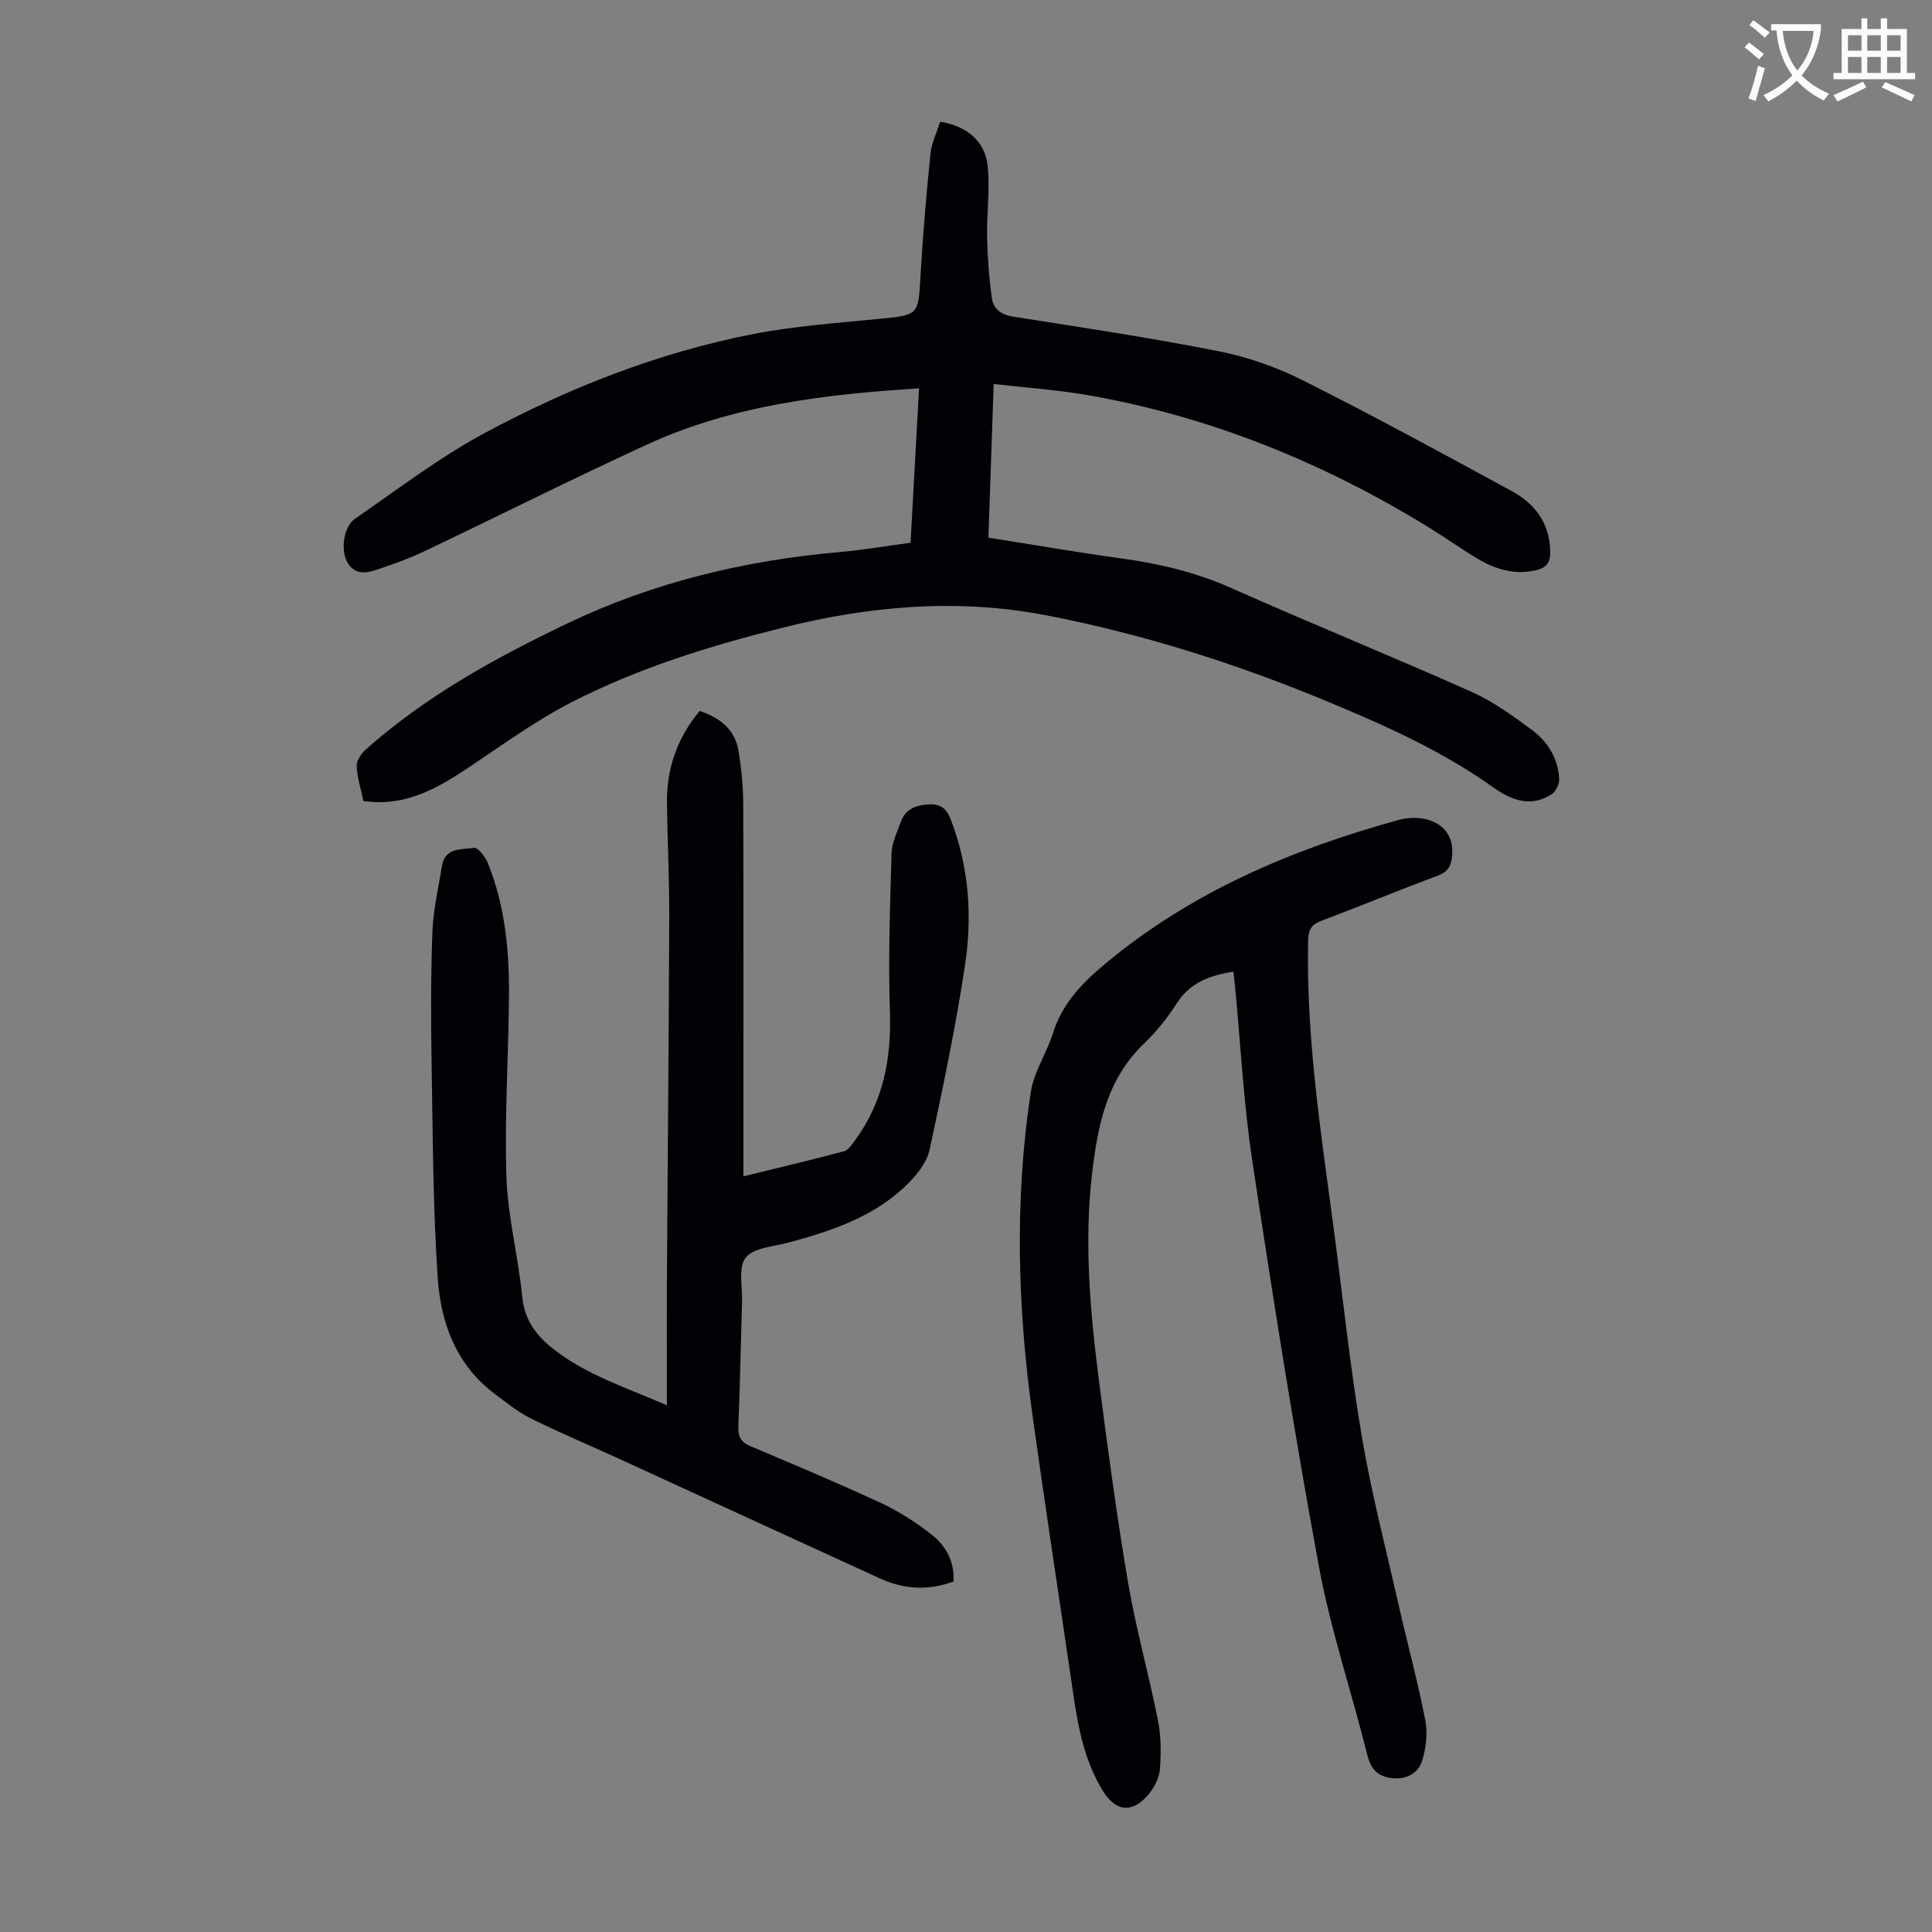
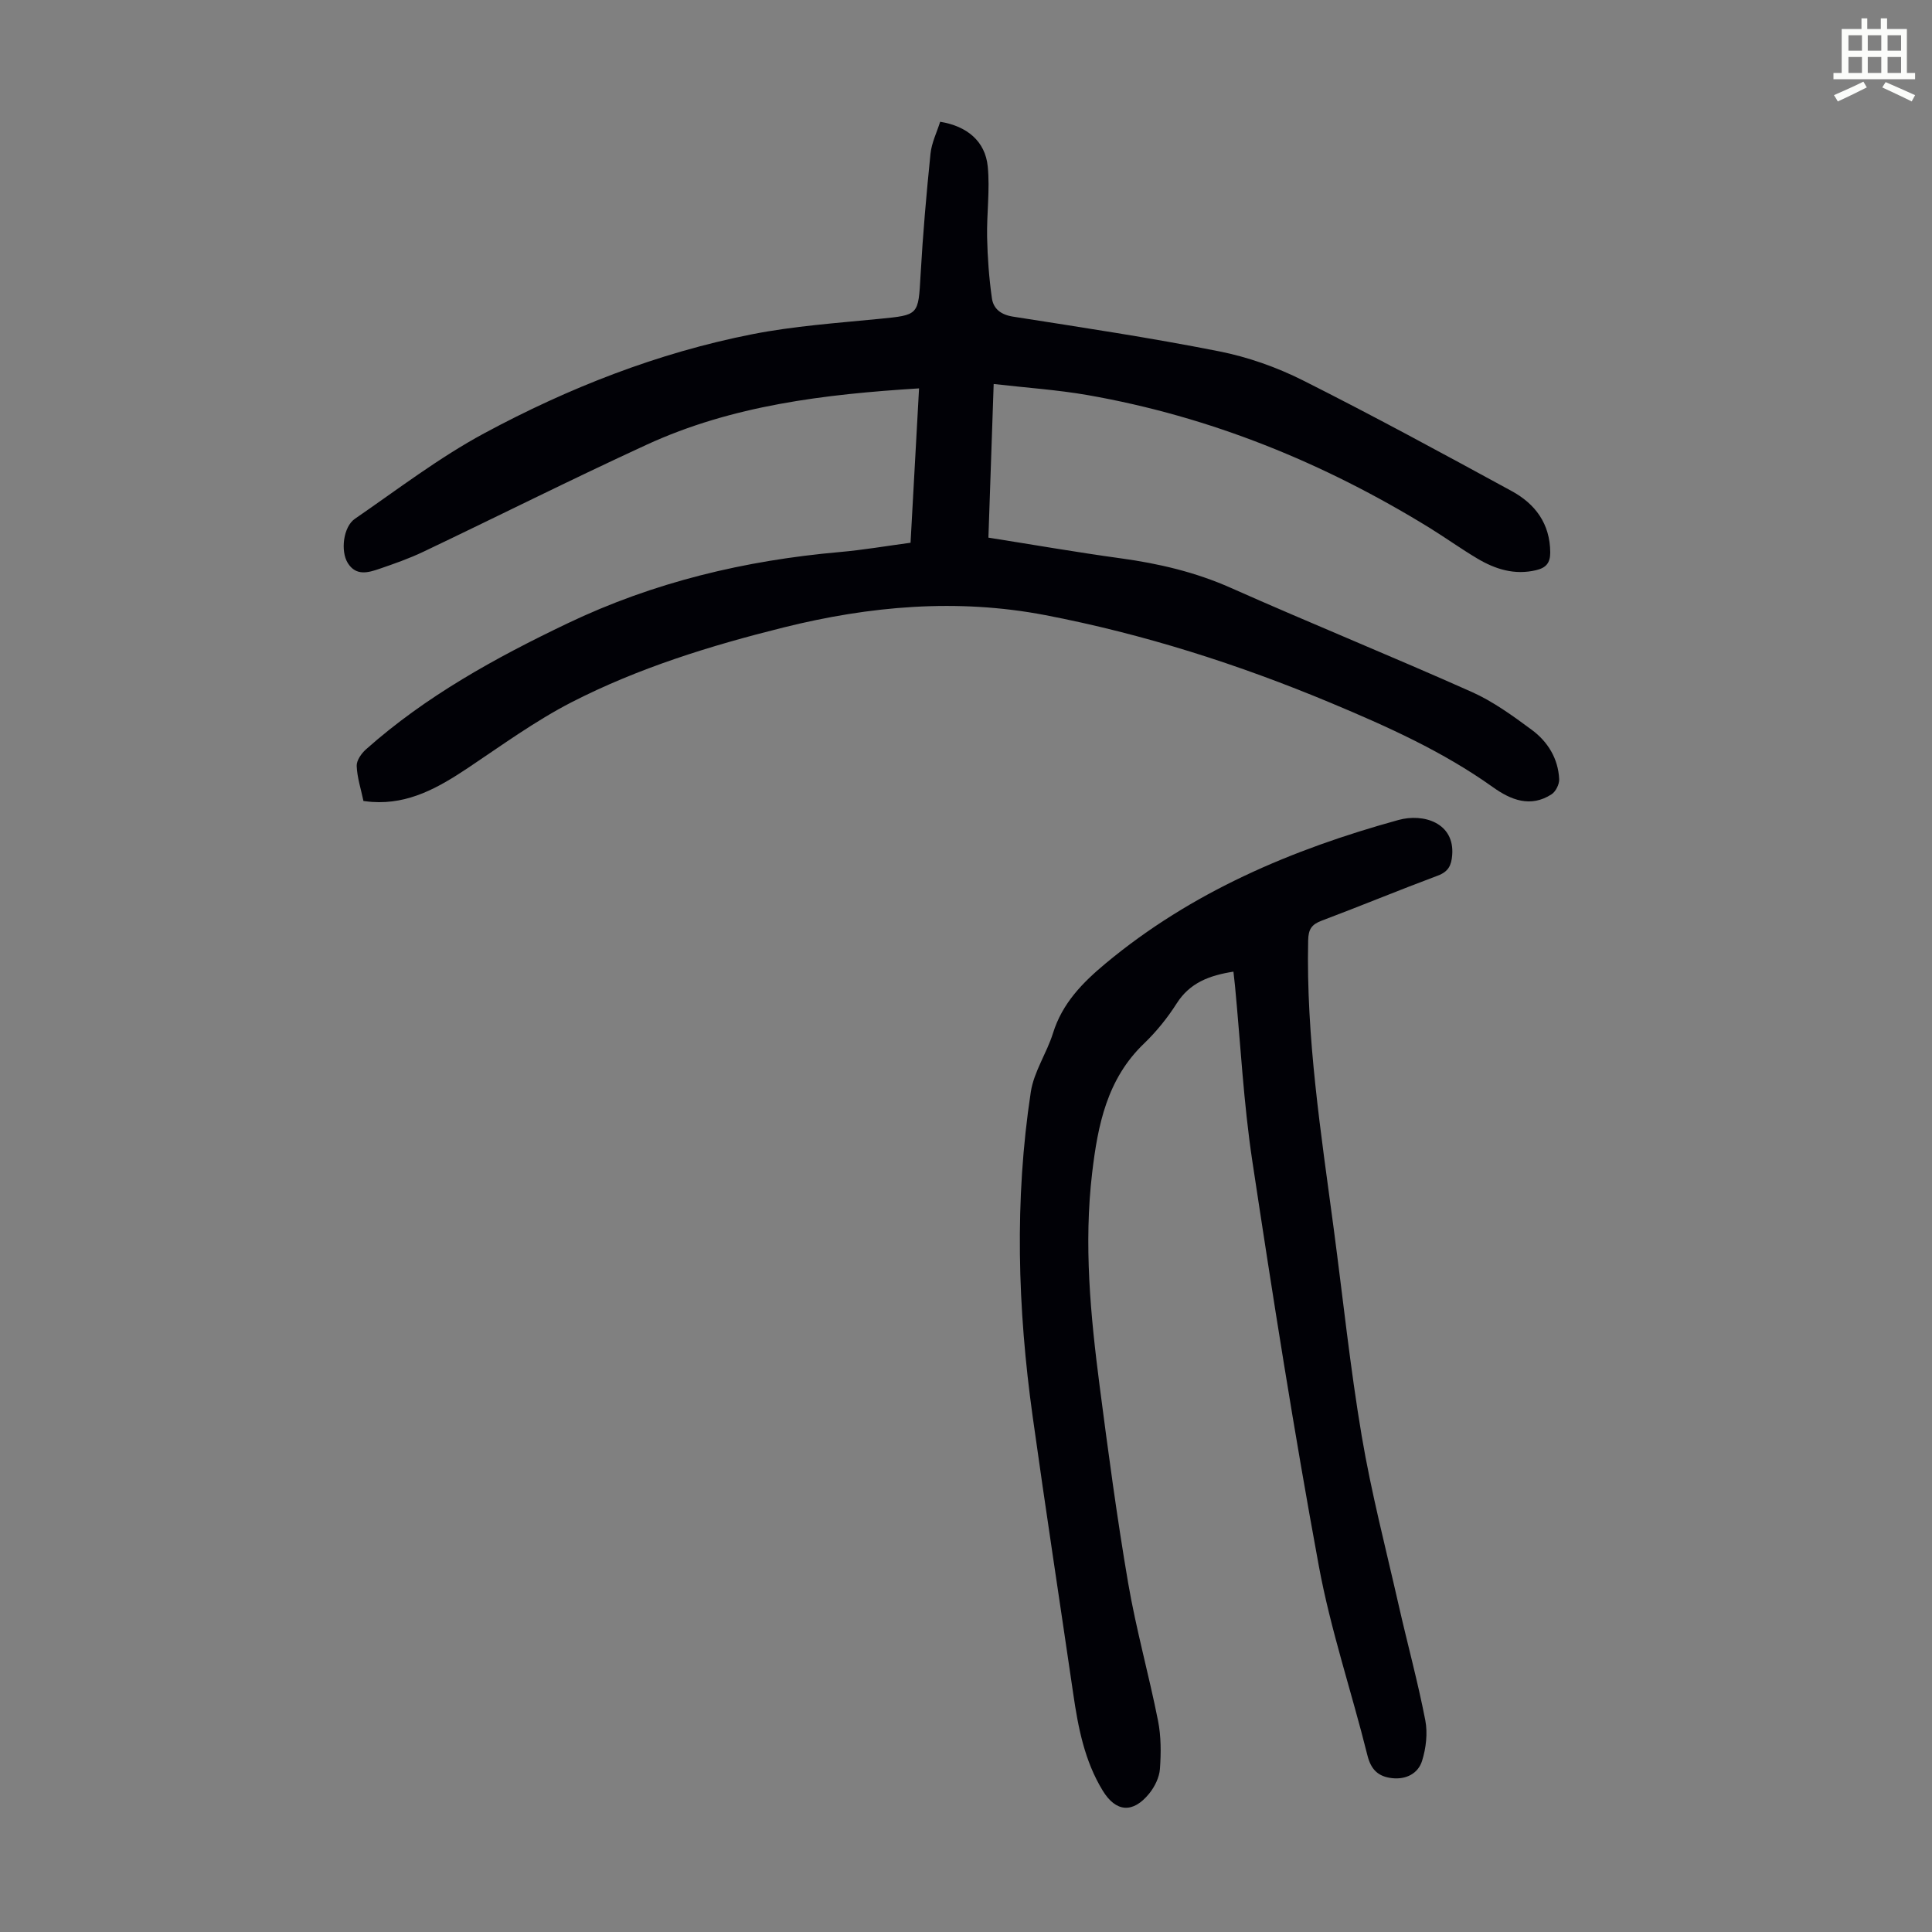
<svg xmlns="http://www.w3.org/2000/svg" enable-background="new 0 0 400 400" viewBox="0 0 400 400">
  <rect x="0" y="0" width="400" height="400" fill="#808080" stroke="none" />
-   <path d="m362.1 8.8c1.1.8 2.1 1.6 3.1 2.4l-1 1.1c-1.3-1.1-2.3-2-3-2.5zm1.9 4.8c.5.2.9.4 1.4.5-.6 2.3-1.3 4.5-1.9 6.8l-1.5-.5c.8-2.1 1.4-4.3 2-6.8zm-1-9.4c1.3.9 2.4 1.8 3.4 2.5l-1 1.1c-1.4-1.2-2.4-2.1-3.2-2.6zm3.7 2.2v-1.4h10.3v1.2c-.5 3.6-1.8 6.8-4 9.4 1.5 1.6 3.4 2.8 5.7 3.8-.3.4-.7.8-1.1 1.4-2.3-1.1-4.1-2.5-5.6-4.1-1.6 1.6-3.6 3.1-5.9 4.3-.3-.5-.7-.9-1-1.3 2.4-1.1 4.4-2.5 6-4.1-1.9-2.5-3-5.6-3.3-9.3h-1.1zm8.8 0h-6.4c.3 3.3 1.3 6 3 8.2 2-2.3 3.1-5.1 3.4-8.2z" fill="#fbfcfa" />
-   <path d="m385.3 3.8h1.3v2.2h2.8v-2.2h1.3v2.2h4.1v9.1h1.7v1.3h-16.9v-1.3h1.7v-9.1h4.1v-2.2zm.4 13.1.7 1.2c-1.8.9-3.8 1.9-6 2.9-.2-.4-.5-.8-.8-1.3 2.3-1 4.3-1.9 6.1-2.8zm-3.1-6.4h2.8v-3.2h-2.8zm0 4.6h2.8v-3.3h-2.8zm4-4.6h2.8v-3.2h-2.8zm0 4.6h2.8v-3.3h-2.8zm3.7 1.9c2.1.9 4.1 1.8 6.1 2.7l-.7 1.3c-2.2-1.1-4.2-2-6.1-2.9zm3.2-9.7h-2.8v3.2h2.8zm-2.8 7.8h2.8v-3.3h-2.8z" fill="#fbfcfa" />
+   <path d="m385.3 3.8h1.3v2.2h2.8v-2.2h1.3v2.2h4.1v9.1h1.7v1.3h-16.9v-1.3h1.7v-9.1h4.1v-2.2m.4 13.1.7 1.2c-1.8.9-3.8 1.9-6 2.9-.2-.4-.5-.8-.8-1.3 2.3-1 4.3-1.9 6.1-2.8zm-3.1-6.4h2.8v-3.2h-2.8zm0 4.6h2.8v-3.3h-2.8zm4-4.6h2.8v-3.2h-2.8zm0 4.6h2.8v-3.3h-2.8zm3.7 1.9c2.1.9 4.1 1.8 6.1 2.7l-.7 1.3c-2.2-1.1-4.2-2-6.1-2.9zm3.2-9.7h-2.8v3.2h2.8zm-2.8 7.8h2.8v-3.3h-2.8z" fill="#fbfcfa" />
  <g fill="#010106">
    <path d="m75.25 165.84c-.52-2.49-1.31-4.86-1.4-7.26-.05-1.14.98-2.6 1.94-3.45 12.41-11.03 26.78-18.93 41.67-26.05 17.89-8.56 36.78-13.06 56.45-14.79 4.78-.42 9.53-1.24 14.61-1.92.59-10.65 1.17-21.21 1.76-31.96-19.6 1.22-38.65 3.5-56.39 11.66-15.53 7.14-30.81 14.82-46.25 22.17-2.91 1.39-5.98 2.46-9.03 3.51-2.35.81-4.88 1.57-6.6-1.17-1.55-2.48-.94-7.52 1.47-9.17 8.83-6.07 17.4-12.65 26.79-17.71 17.46-9.4 35.92-16.65 55.46-20.5 8.64-1.7 17.5-2.31 26.29-3.18 8.25-.82 8.1-.7 8.58-9.16.47-8.36 1.2-16.71 2.05-25.03.23-2.27 1.32-4.45 2-6.62 5.57.9 9.33 4.03 9.85 9.25.48 4.84-.23 9.78-.13 14.67.09 4.21.4 8.43.99 12.6.31 2.21 1.87 3.44 4.4 3.83 14.24 2.23 28.51 4.38 42.65 7.18 5.95 1.18 11.91 3.28 17.34 6.01 14.57 7.32 28.91 15.12 43.23 22.92 4.88 2.66 7.94 6.75 7.98 12.69.01 2.22-.9 3.21-2.93 3.69-4.45 1.06-8.44-.19-12.18-2.42-3.36-2-6.55-4.29-9.88-6.35-21.91-13.48-45.37-23.03-70.78-27.48-6.25-1.09-12.61-1.51-19.46-2.3-.36 10.67-.72 21.1-1.09 31.81 9.3 1.47 18.31 3.04 27.36 4.28 7.9 1.08 15.5 2.86 22.85 6.13 16.54 7.35 33.31 14.16 49.84 21.53 4.44 1.98 8.5 4.94 12.44 7.85 3.32 2.45 5.48 5.95 5.68 10.22.05 1.04-.71 2.58-1.59 3.14-4.35 2.8-8.41 1.17-12.12-1.48-10.37-7.4-21.87-12.56-33.54-17.44-19.13-8-38.81-14.28-59.18-18.19-18.23-3.49-36.33-1.89-54.2 2.57-15.09 3.76-29.98 8.36-43.84 15.47-7.51 3.86-14.43 8.91-21.48 13.62-6.05 4.03-12.2 7.54-19.82 7.02-.53-.03-1.07-.11-1.79-.19z" />
-     <path d="m138.07 290.95c0-9.36-.04-17.84.01-26.33.15-24.84.39-49.68.48-74.52.03-7.94-.37-15.88-.47-23.82-.09-7.07 2.04-13.4 6.77-19.08 4.15 1.38 7.33 3.78 8.06 8.34.58 3.63.95 7.33.96 11 .08 24.17.04 48.34.04 72.52v4.49c7.27-1.79 14.07-3.39 20.82-5.19.92-.24 1.66-1.43 2.31-2.31 5.82-7.94 7.53-16.86 7.2-26.61-.37-10.92.03-21.88.34-32.82.06-2.15 1.14-4.29 1.89-6.39 1.01-2.83 3.22-3.59 6.09-3.69 2.98-.11 3.79 1.79 4.57 3.92 3.54 9.57 4.14 19.55 2.64 29.45-1.93 12.79-4.59 25.49-7.32 38.14-.54 2.5-2.45 4.97-4.33 6.86-6.86 6.93-15.78 9.9-24.92 12.36-3.08.83-7.16 1.04-8.82 3.1-1.58 1.97-.67 5.99-.76 9.12-.26 8.61-.41 17.23-.76 25.83-.08 2.09.5 3.25 2.46 4.08 9.05 3.83 18.12 7.63 27.04 11.77 3.7 1.72 7.24 3.99 10.46 6.51 2.95 2.3 4.82 5.54 4.59 9.75-5.23 1.94-10.3 1.63-15.28-.65-17.98-8.23-35.94-16.49-53.91-24.73-6.09-2.79-12.28-5.39-18.29-8.36-2.64-1.3-4.99-3.23-7.38-5-8.09-6.01-11.32-14.78-11.94-24.19-.97-14.48-1-29.04-1.25-43.56-.16-9.28-.19-18.58.15-27.85.17-4.64 1.24-9.26 2-13.87.64-3.85 4.14-3.27 6.64-3.69.78-.13 2.34 1.91 2.87 3.22 3.52 8.76 4.41 18 4.35 27.32-.09 12.53-.95 25.07-.53 37.57.28 8.31 2.45 16.54 3.28 24.86.48 4.82 2.86 7.98 6.43 10.79 6.79 5.35 14.89 7.91 23.51 11.66z" />
    <path d="m255.37 201.17c-4.98.78-9.02 2.29-11.75 6.58-1.91 3-4.21 5.85-6.77 8.31-7.66 7.34-9.56 16.87-10.73 26.75-1.75 14.8-.35 29.5 1.55 44.16 1.77 13.63 3.59 27.27 5.91 40.82 1.64 9.57 4.29 18.96 6.18 28.48.64 3.23.63 6.67.39 9.98-.13 1.76-1.09 3.7-2.23 5.1-3.38 4.15-6.89 3.84-9.62-.63-3.76-6.15-5.08-13.05-6.1-20.05-2.79-19.13-5.73-38.25-8.4-57.4-3.12-22.37-3.79-44.82-.38-67.21.64-4.18 3.3-8.02 4.59-12.15 1.92-6.18 6.09-10.44 10.88-14.43 17.81-14.83 38.6-23.63 60.64-29.71 5.21-1.44 11.67.6 11.13 7.28-.17 2.12-.78 3.41-2.96 4.23-8.06 3.01-16 6.3-24.05 9.33-2.09.79-2.76 1.76-2.81 4.09-.44 20.12 2.66 39.91 5.3 59.75 1.9 14.3 3.39 28.66 5.79 42.87 1.99 11.77 5.01 23.36 7.65 35.01 1.8 7.95 3.96 15.83 5.51 23.82.52 2.69.16 5.79-.67 8.43-.81 2.58-3.26 3.89-6.19 3.57-2.86-.32-4.37-1.73-5.12-4.72-3.26-13.11-7.63-26-10.07-39.26-5.13-27.8-9.53-55.75-13.75-83.71-1.82-12.04-2.44-24.25-3.6-36.39-.11-.88-.2-1.76-.32-2.9z" />
  </g>
</svg>